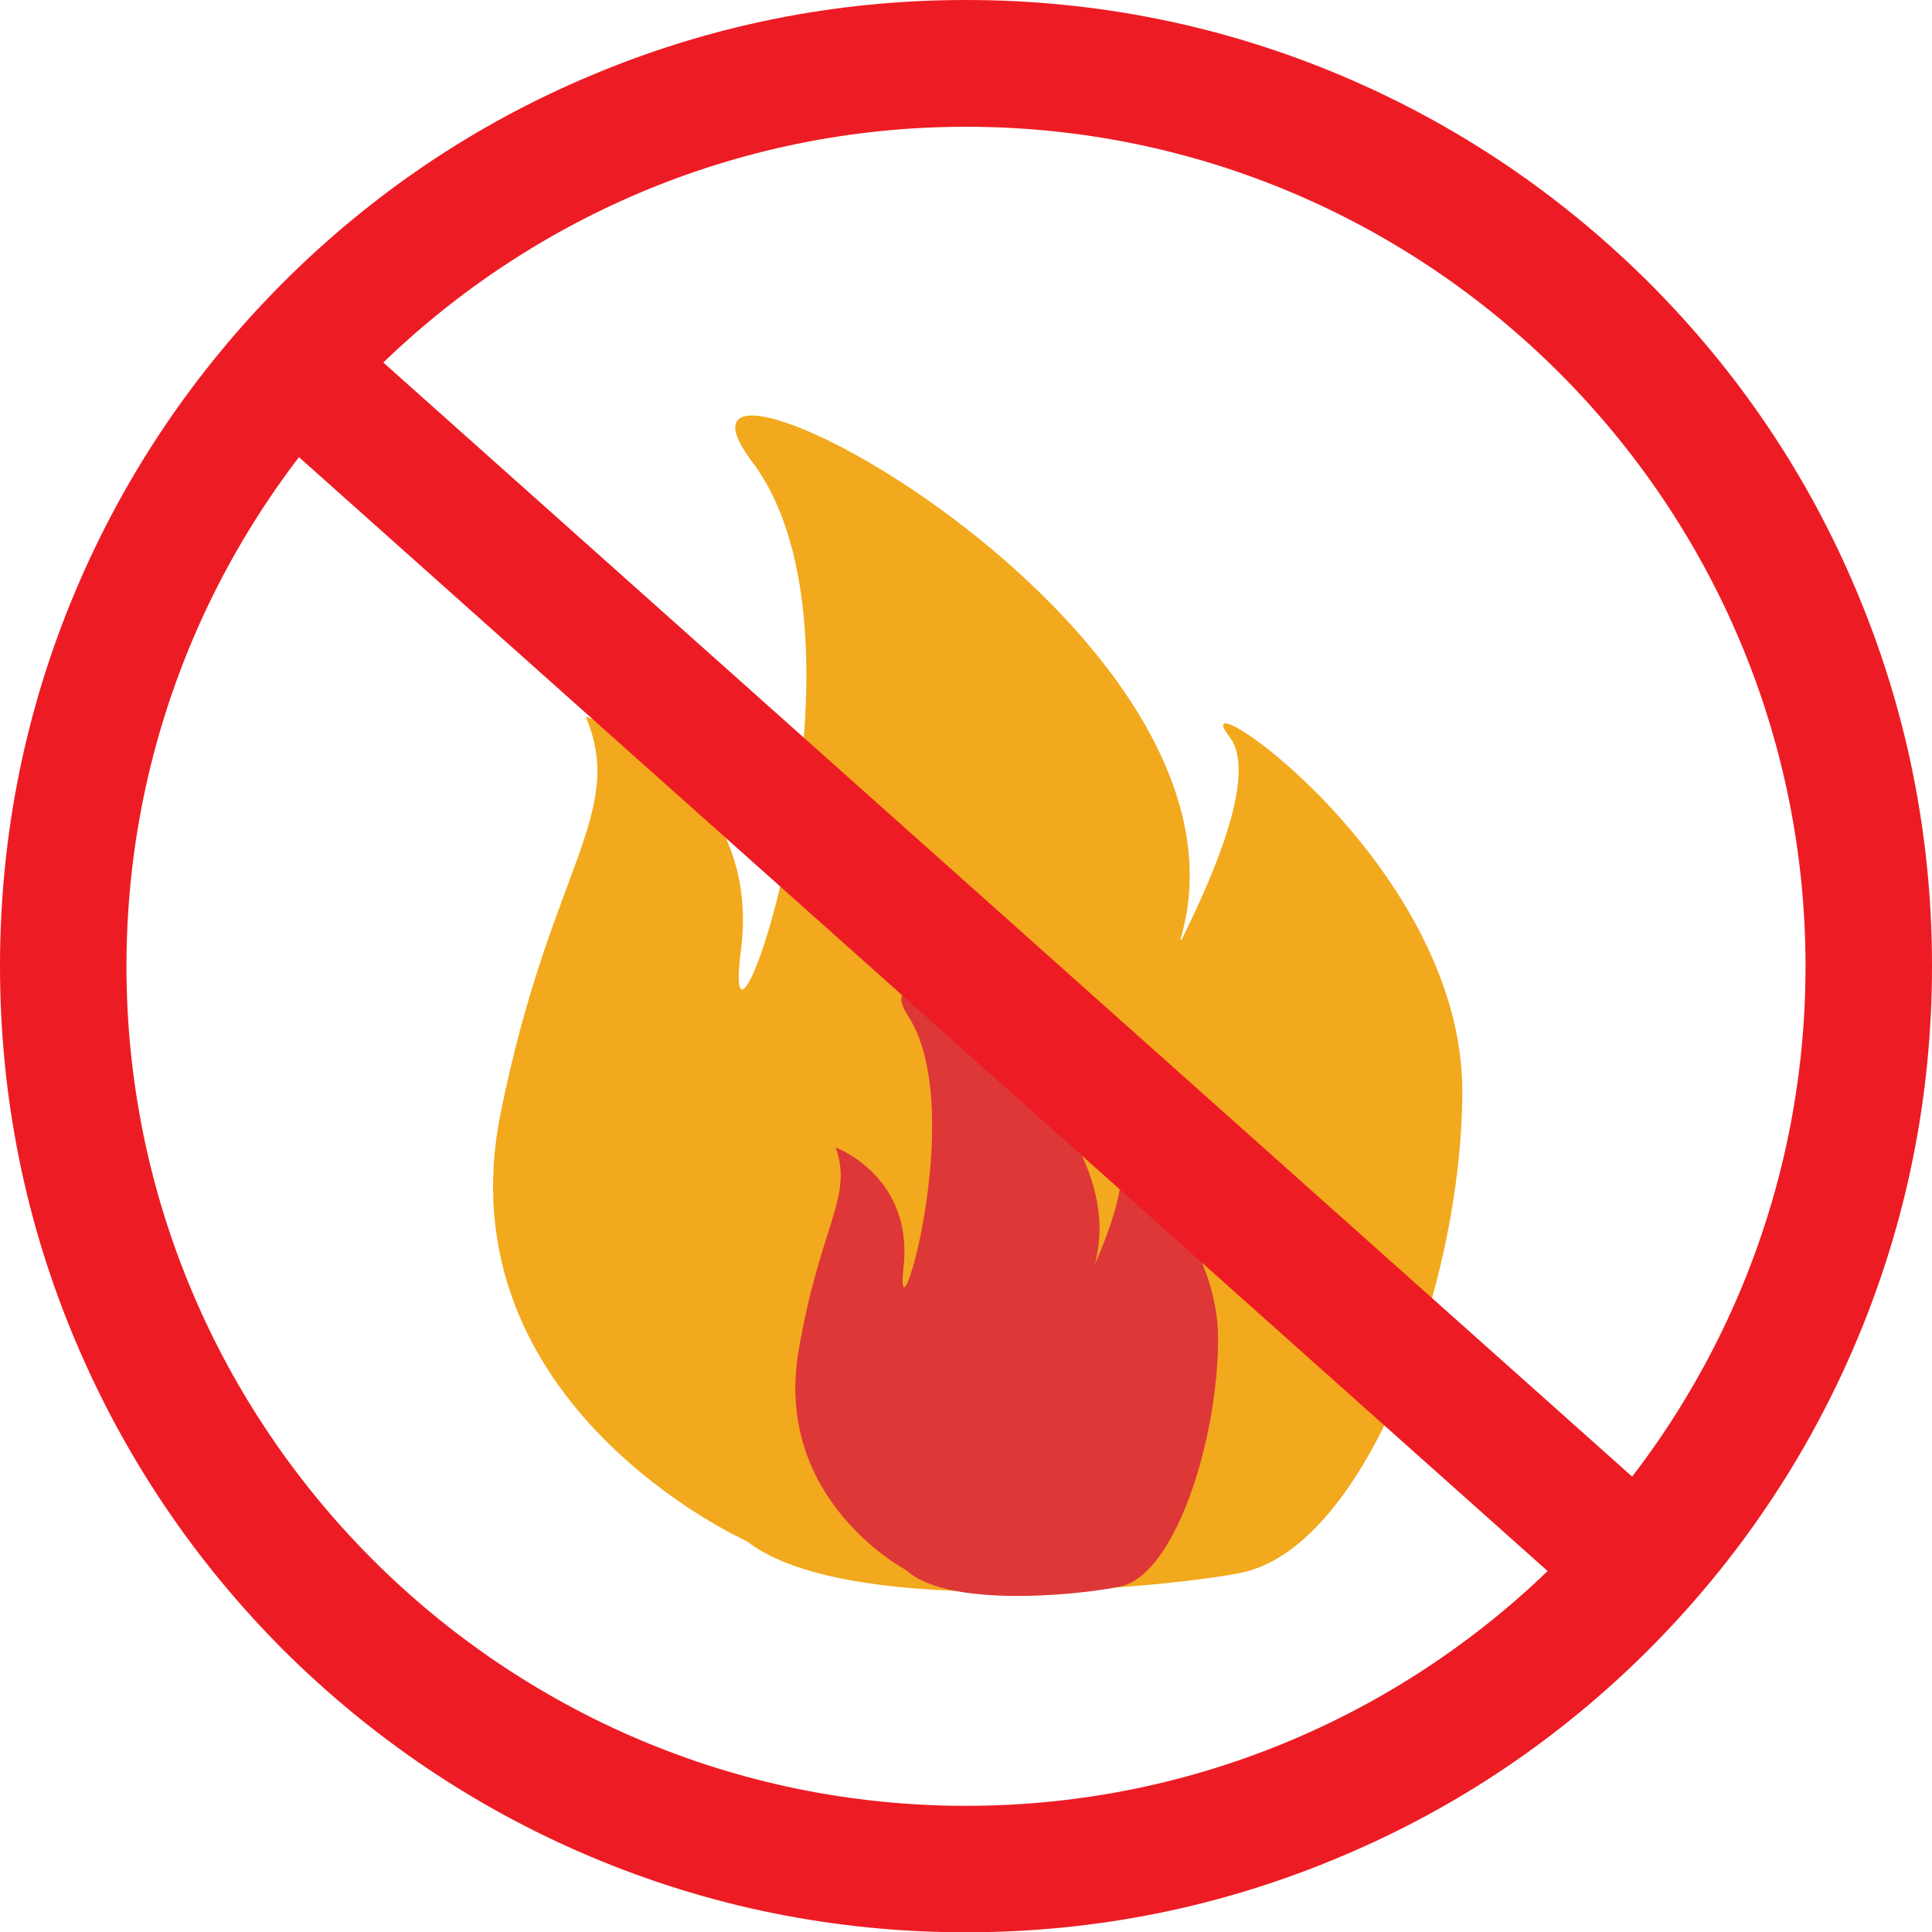
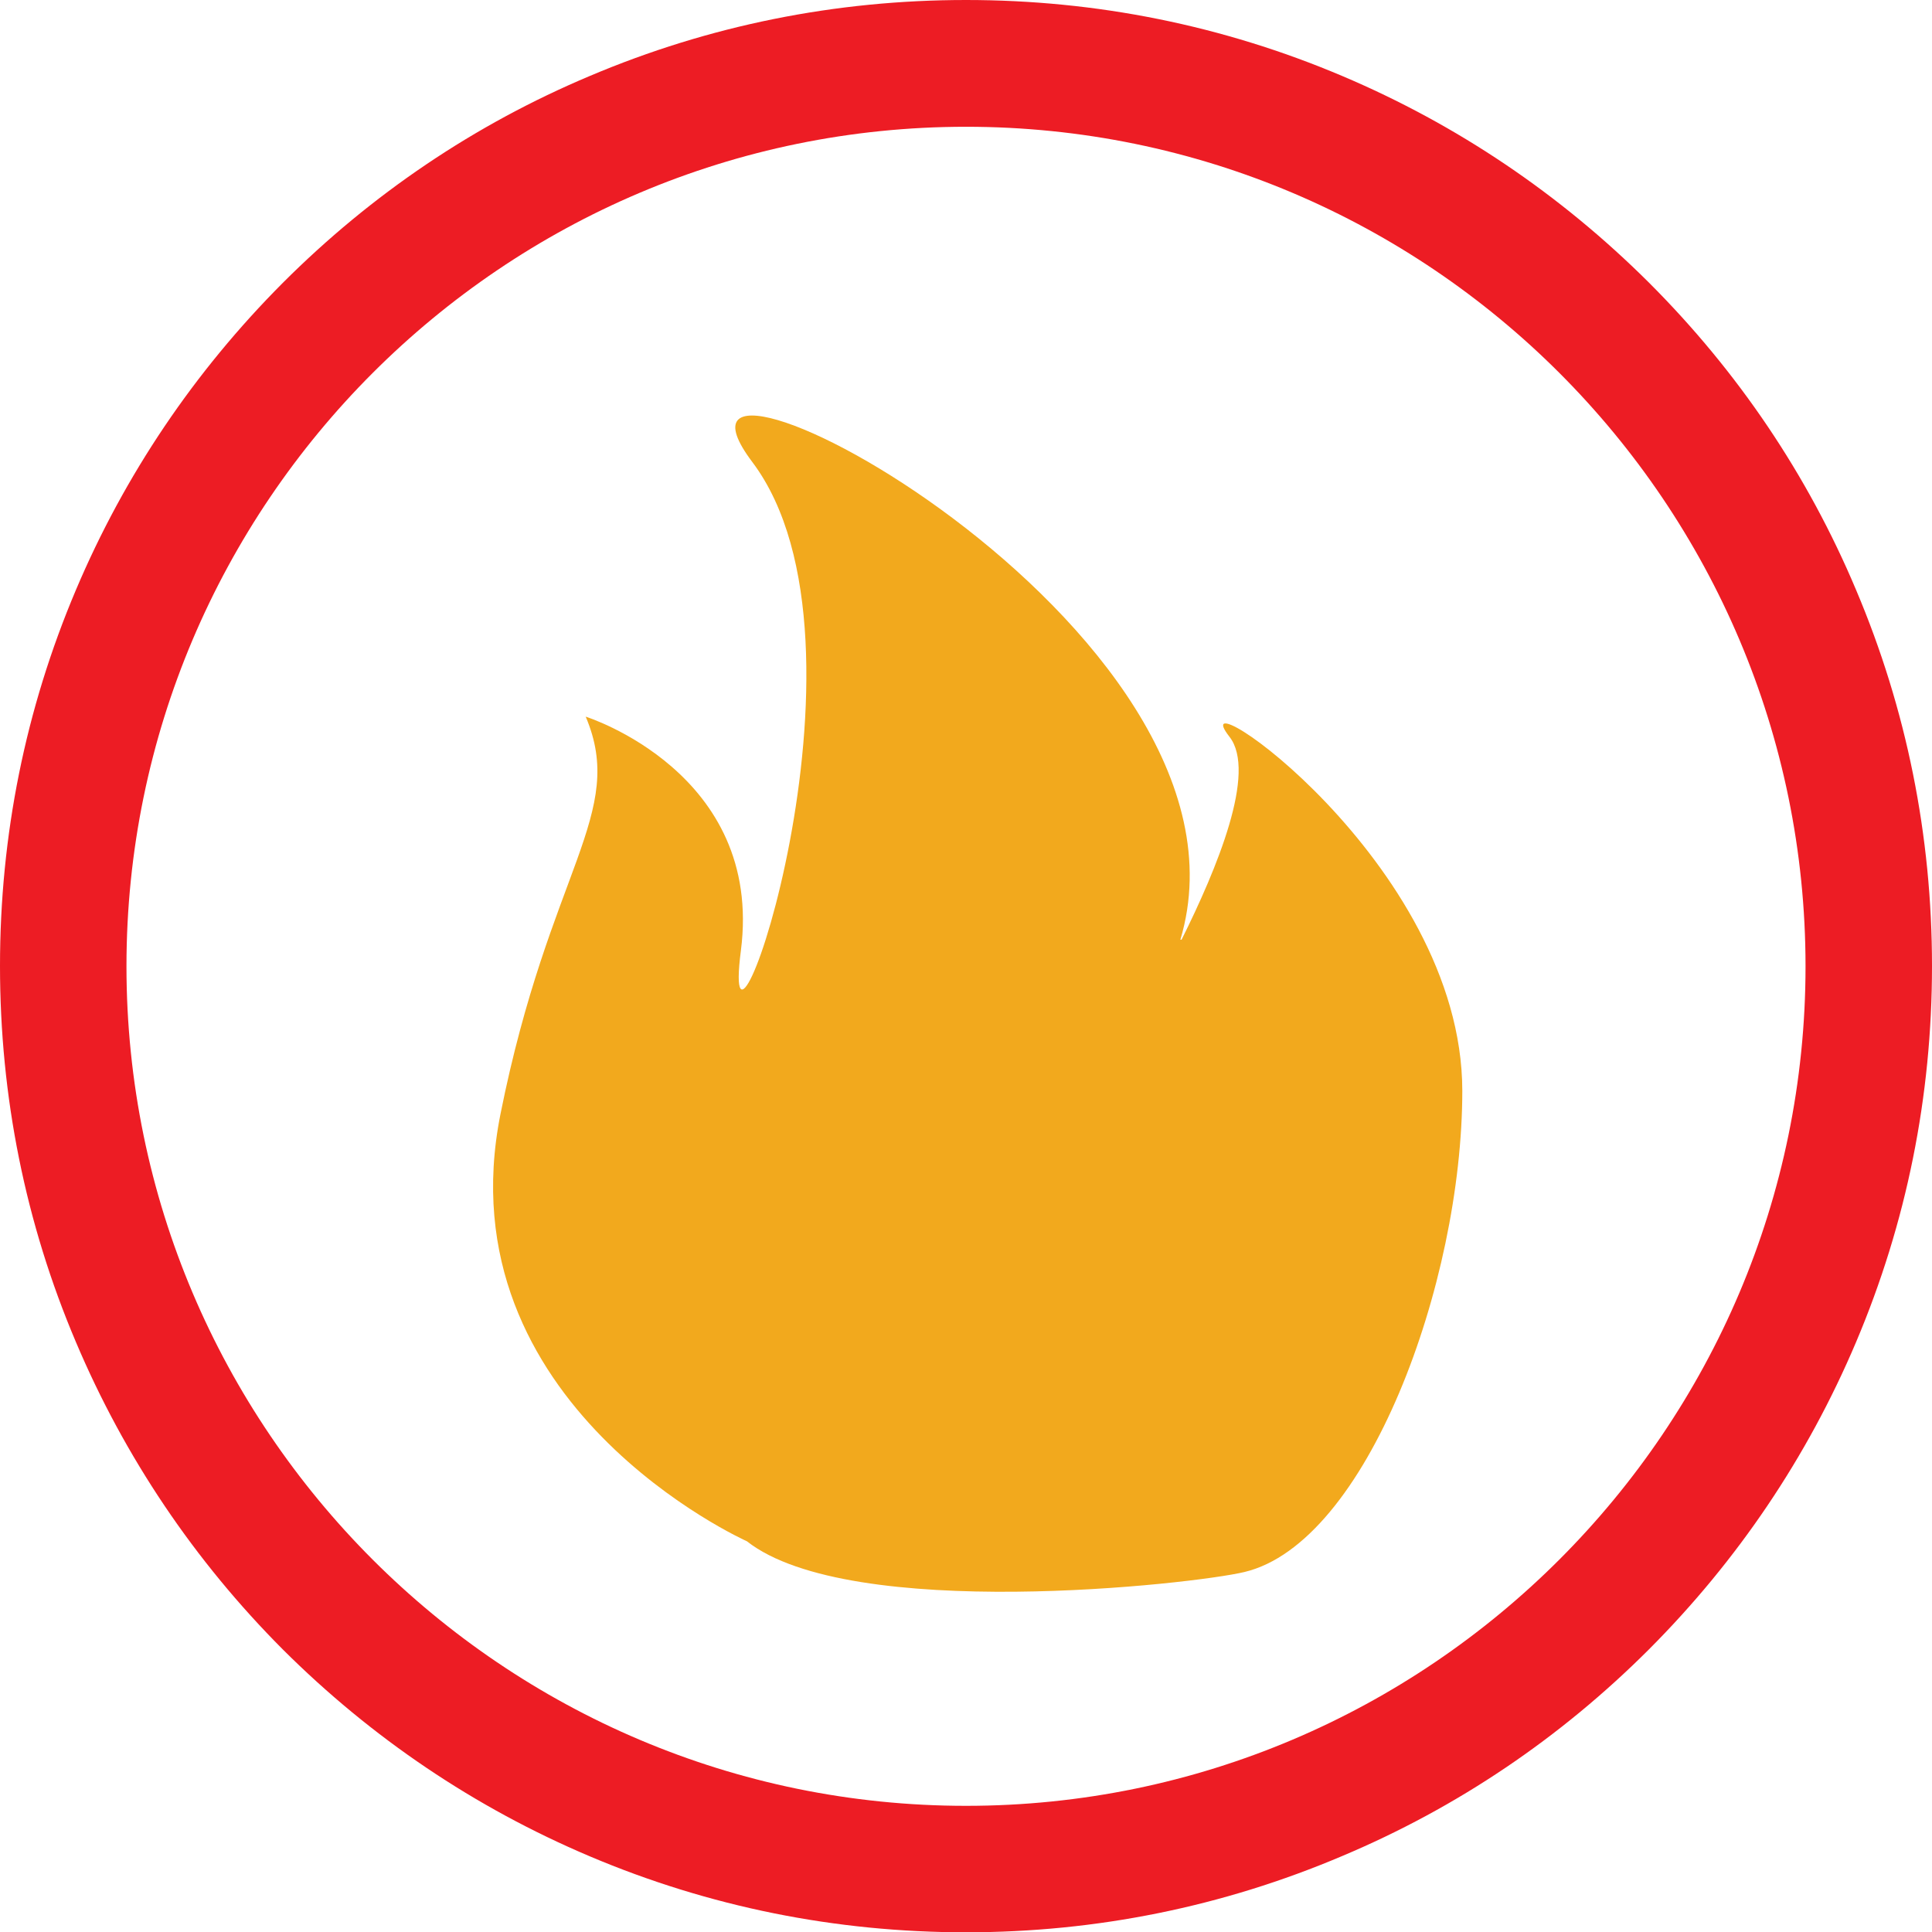
<svg xmlns="http://www.w3.org/2000/svg" height="646.3" preserveAspectRatio="xMidYMid meet" version="1.0" viewBox="0.0 0.0 646.2 646.3" width="646.2" zoomAndPan="magnify">
  <g id="change1_1">
    <path d="M411.2,246.4c9.3,11.8-4.2,44.2-16,67.9h-0.4c31.5-105.3-186.3-217-143.2-159.8 c46.2,61.3-11.5,223.1-3.8,163.5c7.7-59.6-51.9-78.3-51.9-78.3c13.8,32.5-12.1,51-28.5,132.9c-19.5,97.4,82.4,142.9,82.4,142.9 c34.6,27.2,149.3,14.4,166.4,10.3c40.9-9.7,72.9-96.5,72.9-161C489,288.1,393.9,224.3,411.2,246.4z" fill="#f2a91d" />
  </g>
  <g id="change2_1">
-     <path d="M373.6,387.2c4.1,6.1-1.9,23-7.2,35.2h-0.1c14.3-54.1-81.2-111.7-62.4-82.3c20.1,31.4-5,114.3-1.7,83.8 c3.4-30.5-22.7-40.1-22.7-40.1c6,16.7-5.3,26.1-12.4,68.1c-8.5,49.9,35.9,73.2,35.9,73.2c15.1,14,65.1,7.4,72.6,5.3 c17.9-5,31.8-49.4,31.8-82.5C407.6,408.6,366.1,375.8,373.6,387.2z" fill="#dd3737" />
-   </g>
+     </g>
  <g id="change3_1">
    <path d="M323.1,646.3c-43.6,0-85.9-8.5-125.8-25.4c-38.5-16.3-73-39.6-102.7-69.2C65,522,41.7,487.4,25.4,448.9 C8.5,409.1,0,366.8,0,323.1s8.5-85.9,25.4-125.8c16.3-38.5,39.6-73,69.2-102.7c29.7-29.7,64.2-53,102.7-69.2 C237.2,8.5,279.5,0,323.1,0s85.9,8.5,125.8,25.4c38.5,16.3,73,39.6,102.7,69.2c29.7,29.7,53,64.2,69.2,102.7 c16.9,39.9,25.4,82.2,25.4,125.8s-8.5,85.9-25.4,125.8c-16.3,38.5-39.6,73-69.2,102.7c-29.7,29.7-64.2,53-102.7,69.2 C409.1,637.7,366.8,646.3,323.1,646.3z M323.1,42.4c-154.8,0-280.8,126-280.8,280.8s126,280.8,280.8,280.8s280.8-126,280.8-280.8 S478,42.4,323.1,42.4z" fill="#ed1c24" />
  </g>
  <g id="change3_2">
-     <path d="M303 14.5H345.4V634.5H303z" fill="#ed1c24" transform="rotate(-48.264 324.153 324.53)" />
-   </g>
+     </g>
</svg>